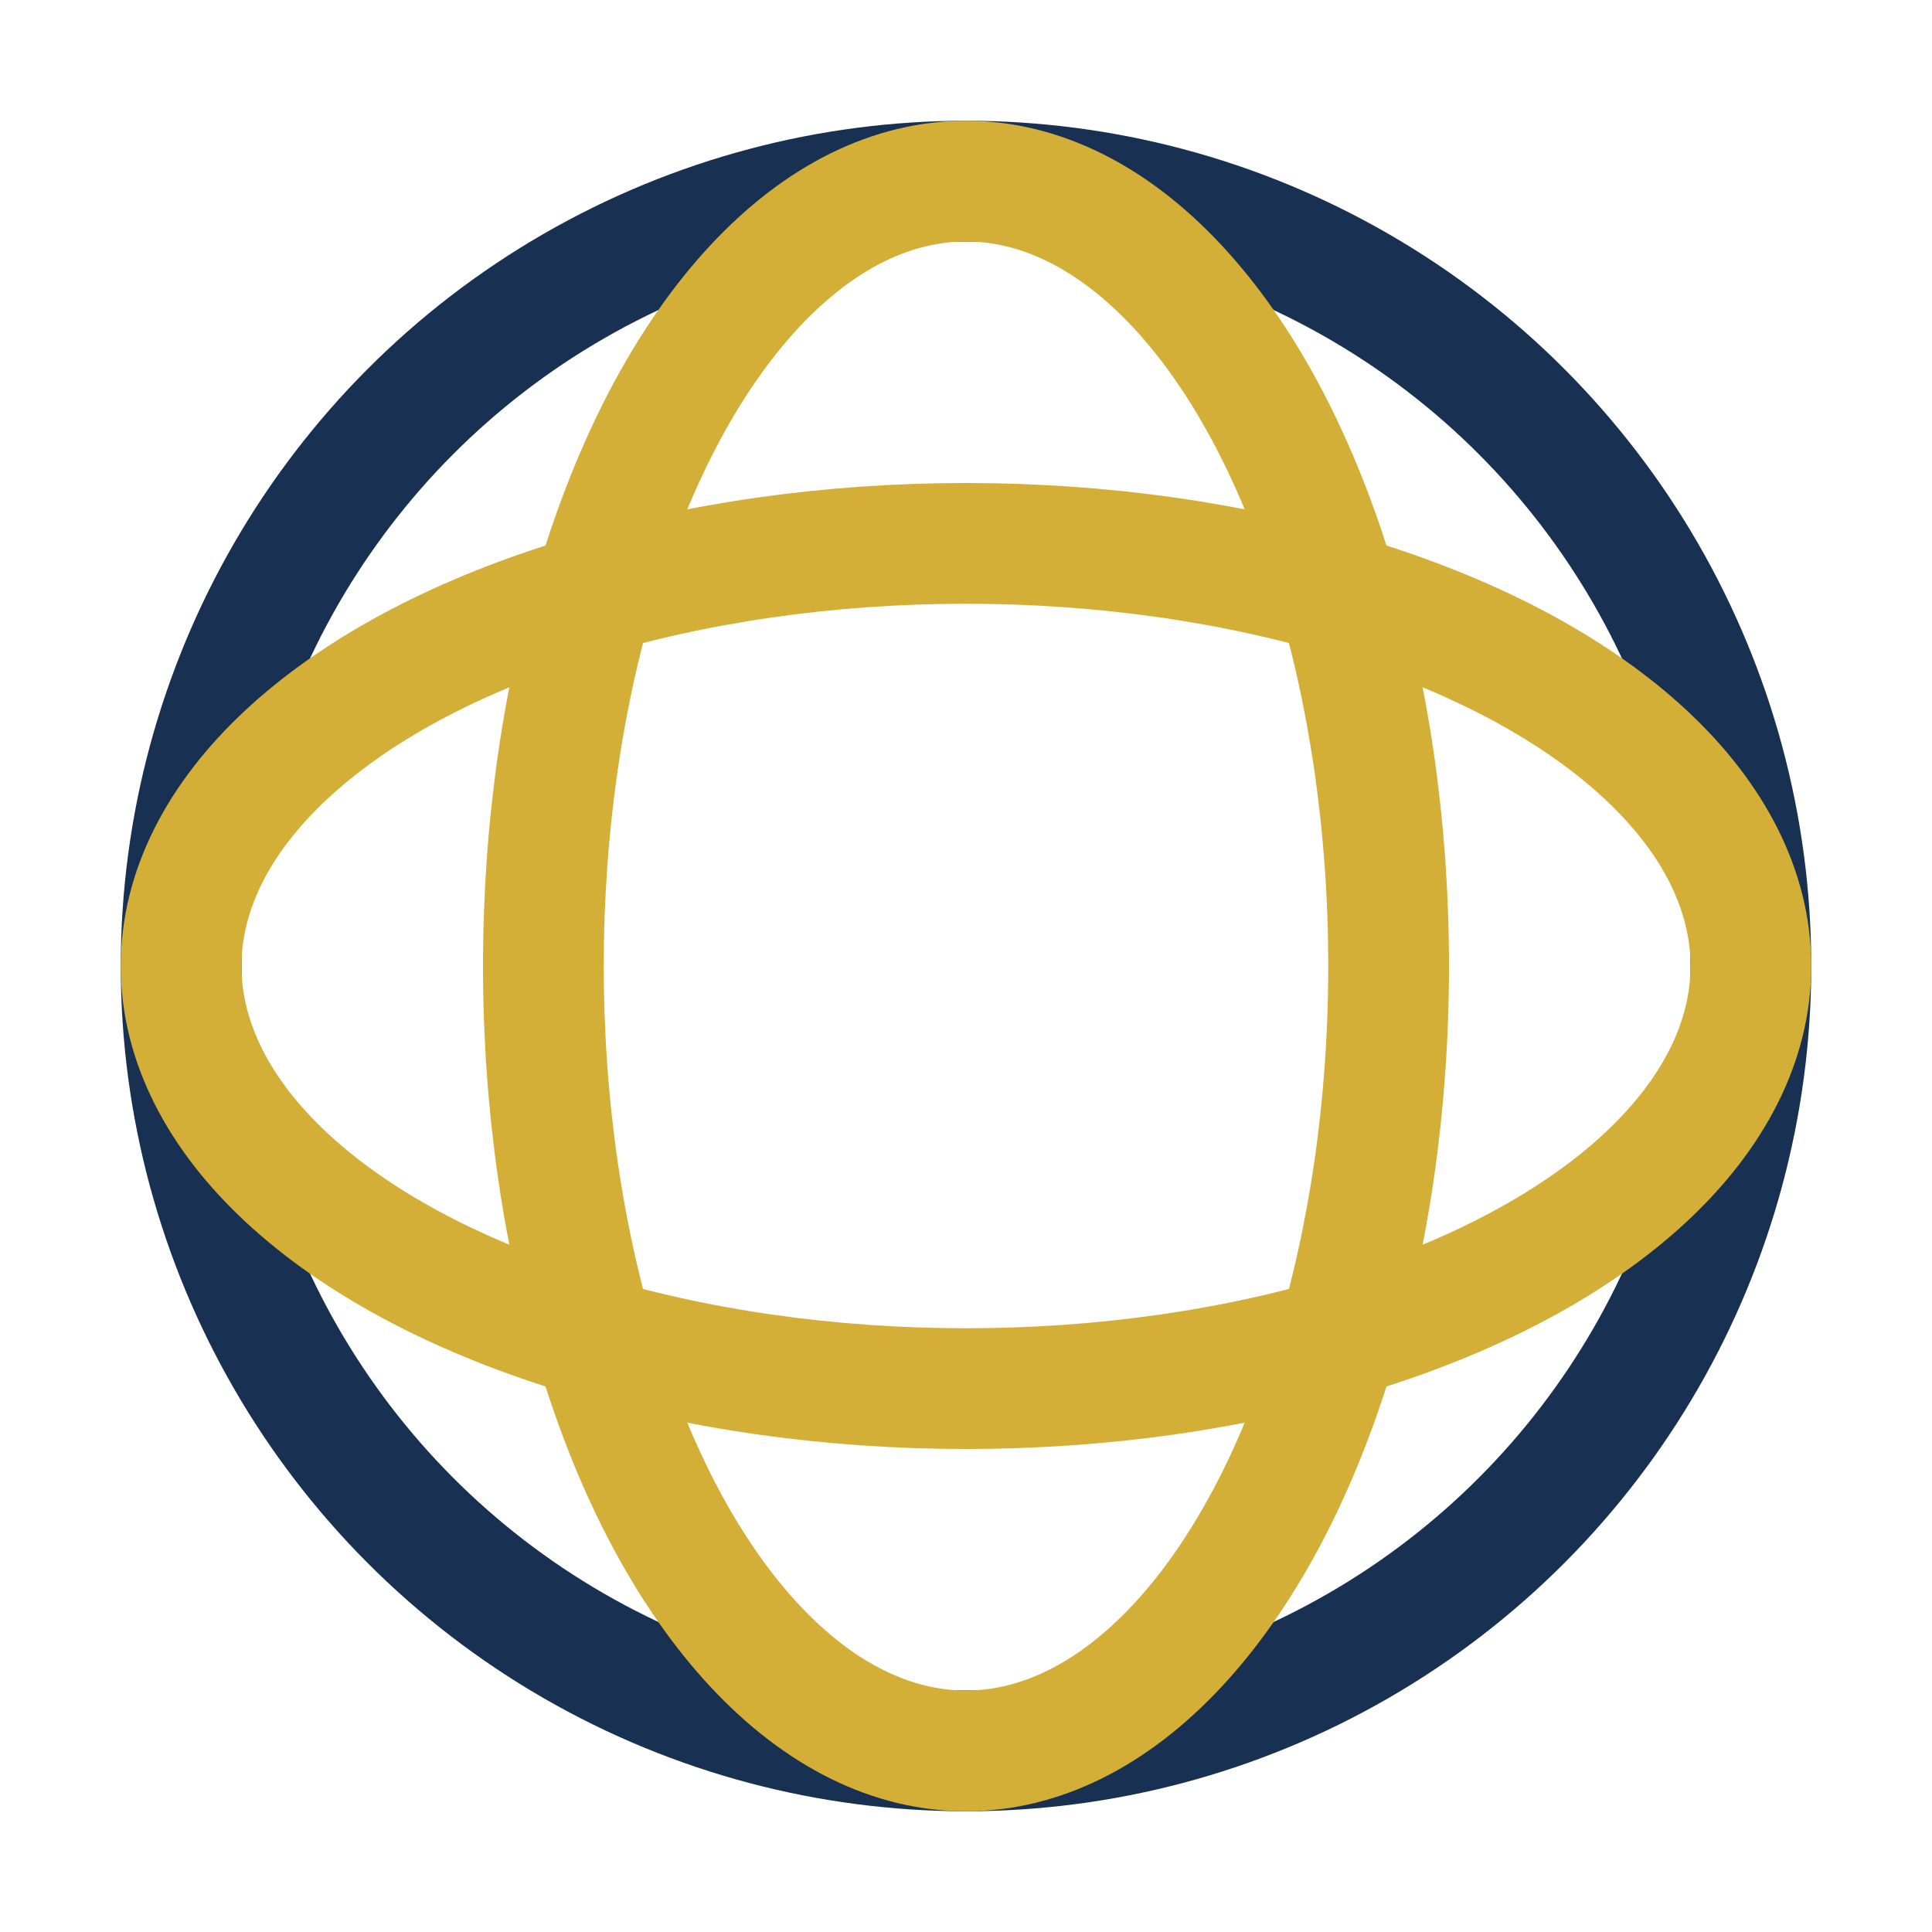
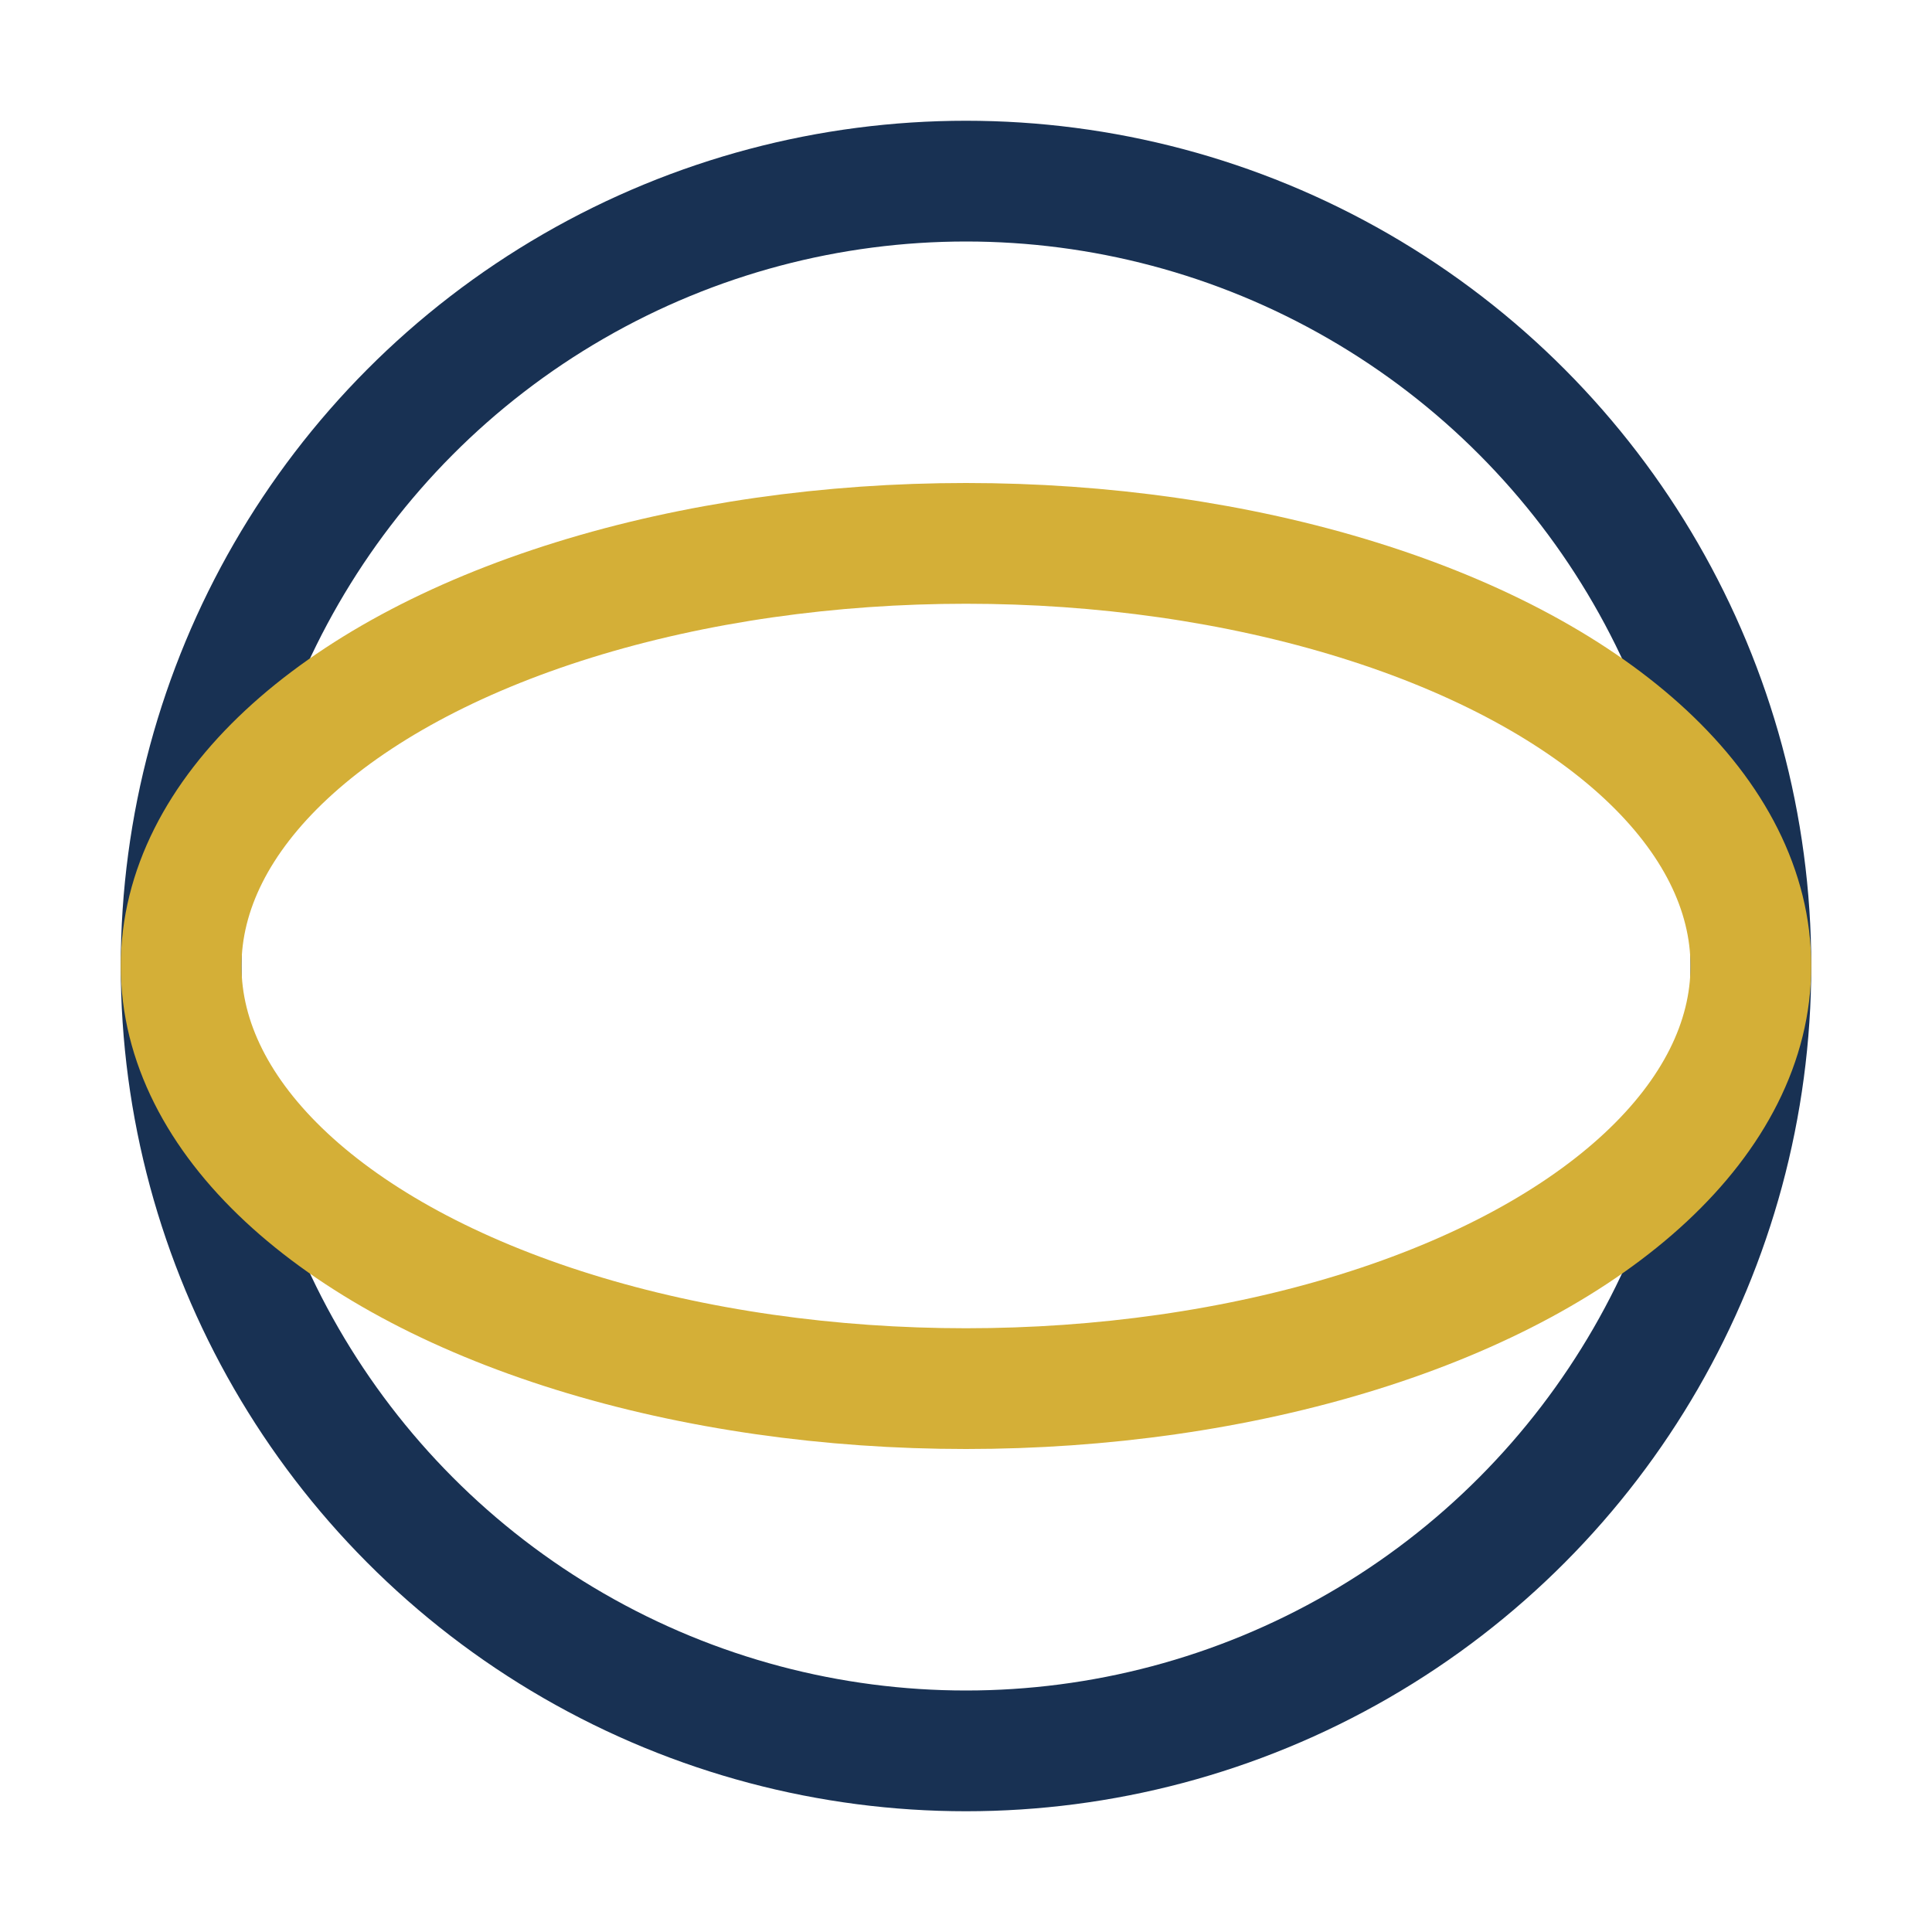
<svg xmlns="http://www.w3.org/2000/svg" width="32" height="32" viewBox="0 0 32 32">
  <circle cx="16" cy="16" r="13" stroke="#183153" stroke-width="2" fill="none" />
-   <ellipse cx="16" cy="16" rx="7" ry="13" stroke="#D4AF37" stroke-width="2" fill="none" />
  <ellipse cx="16" cy="16" rx="13" ry="7" stroke="#D4AF37" stroke-width="2" fill="none" />
</svg>